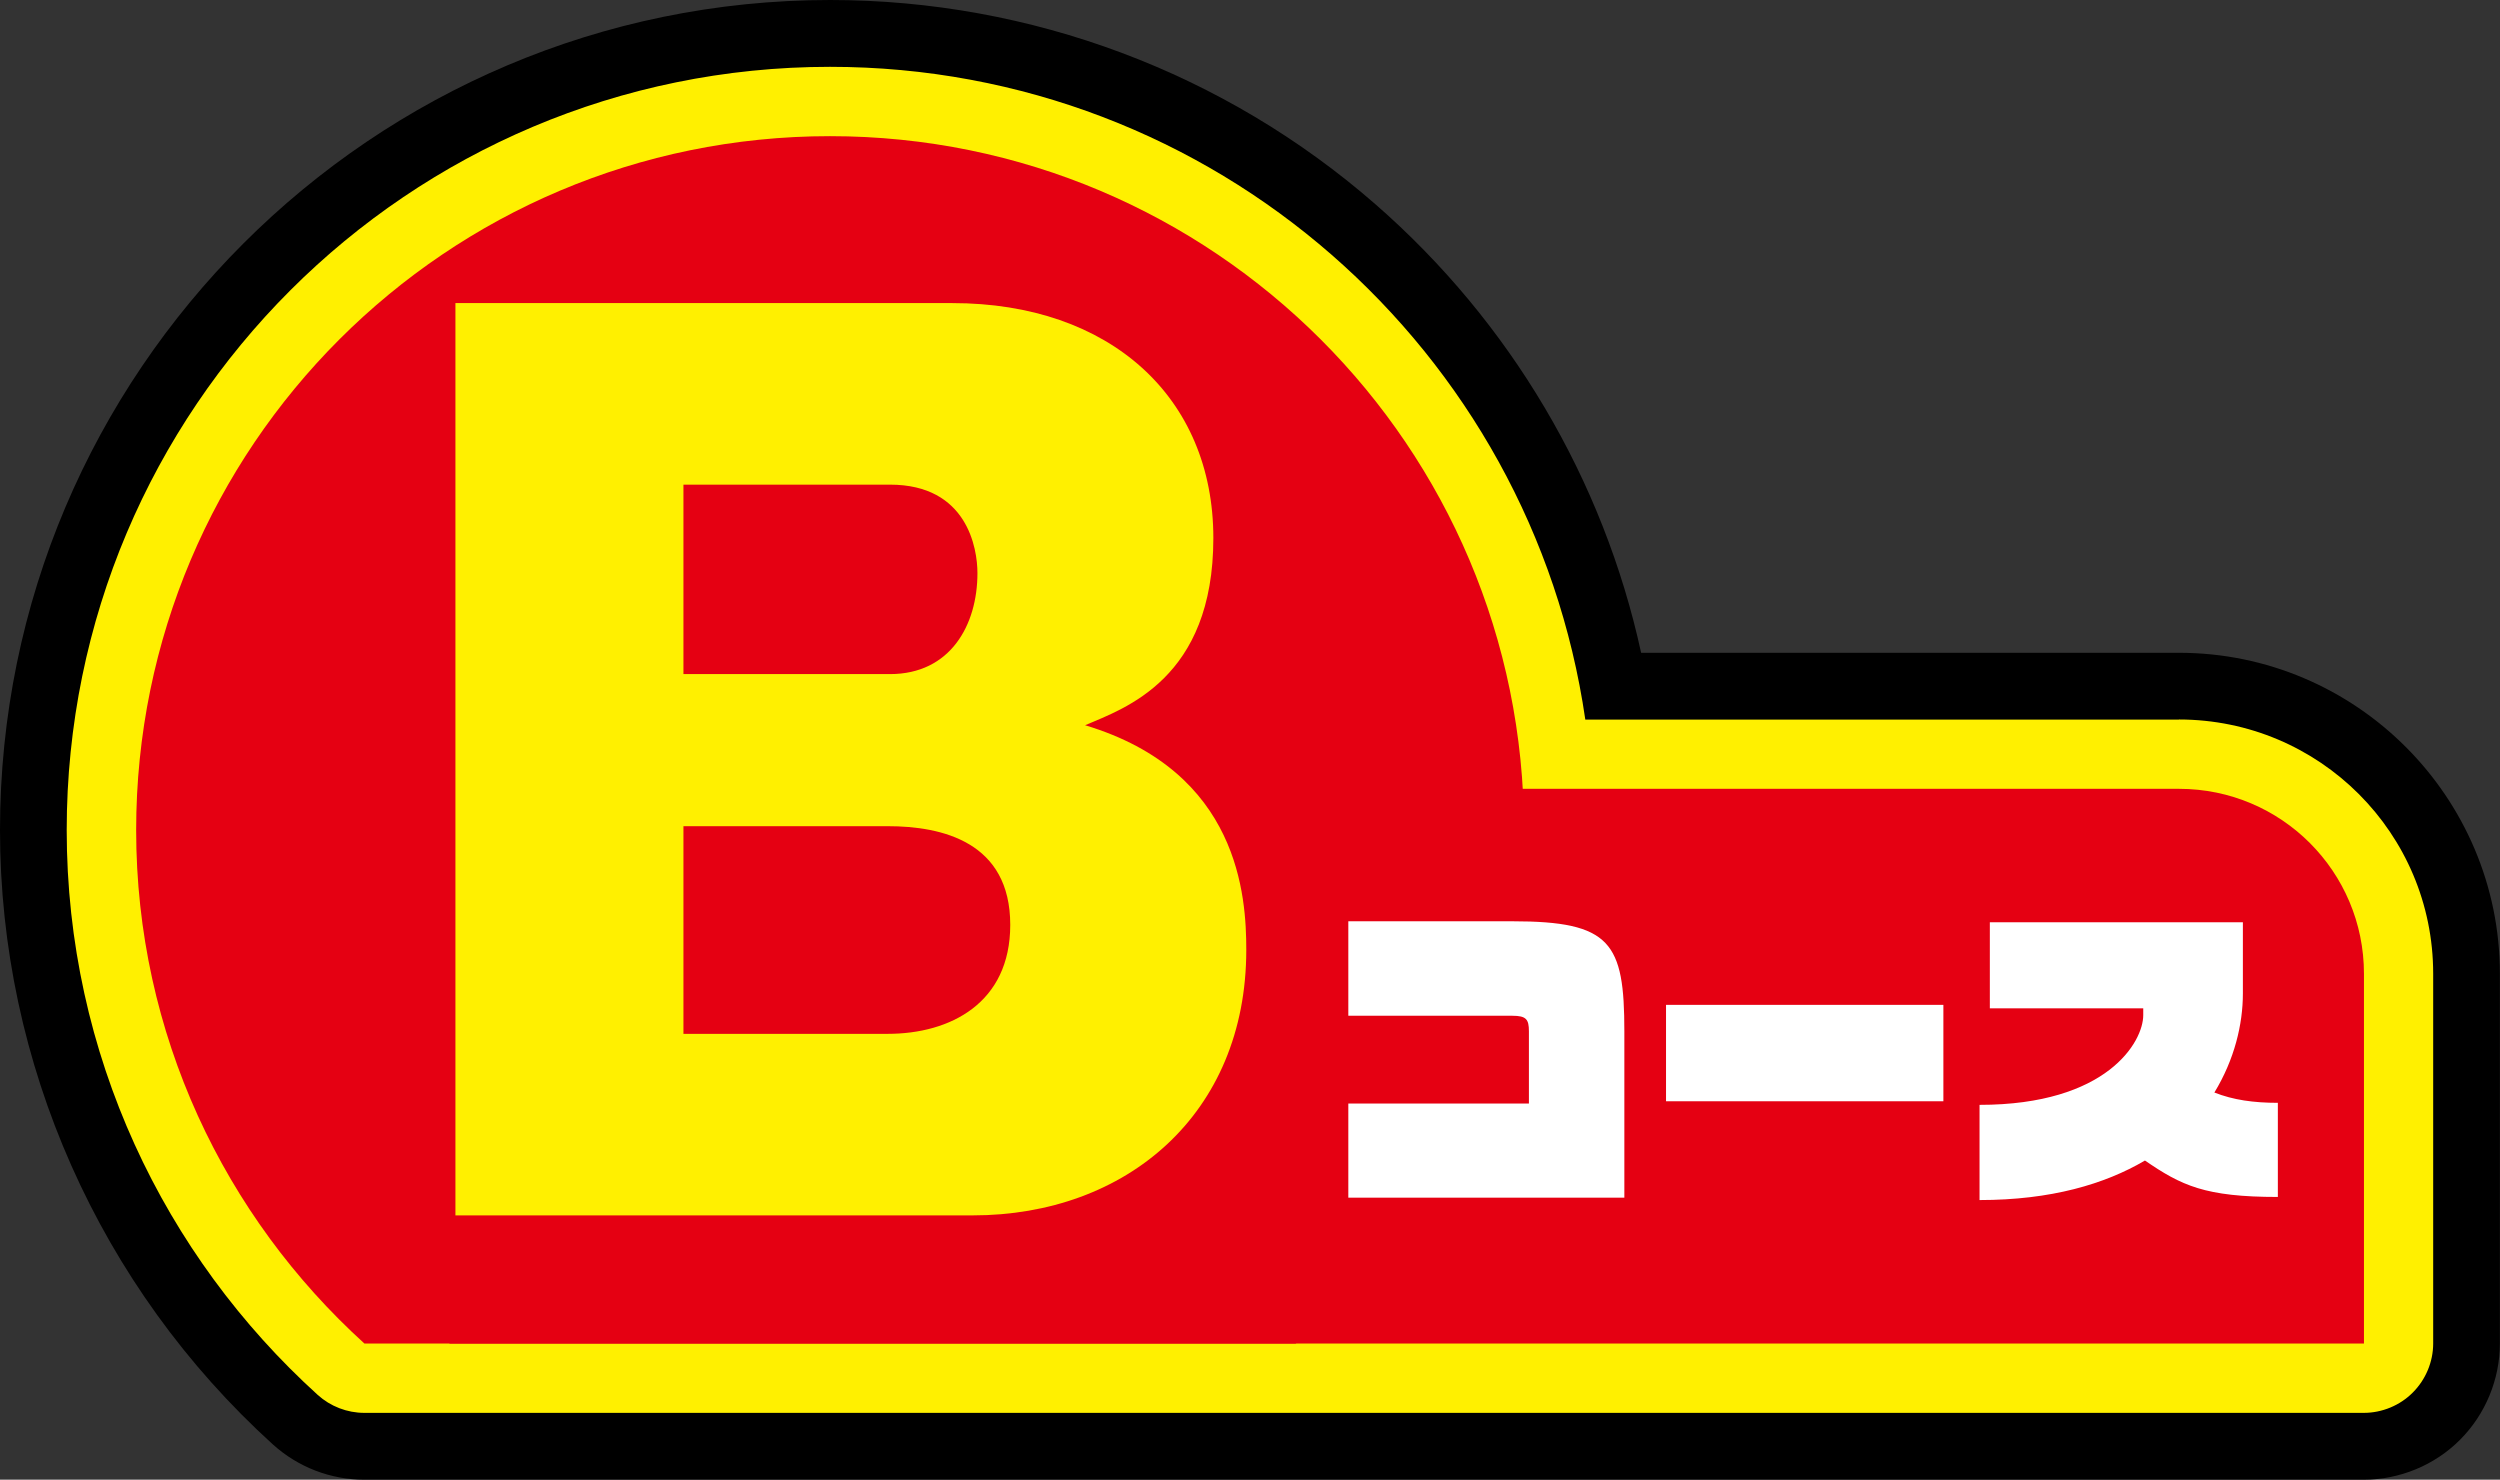
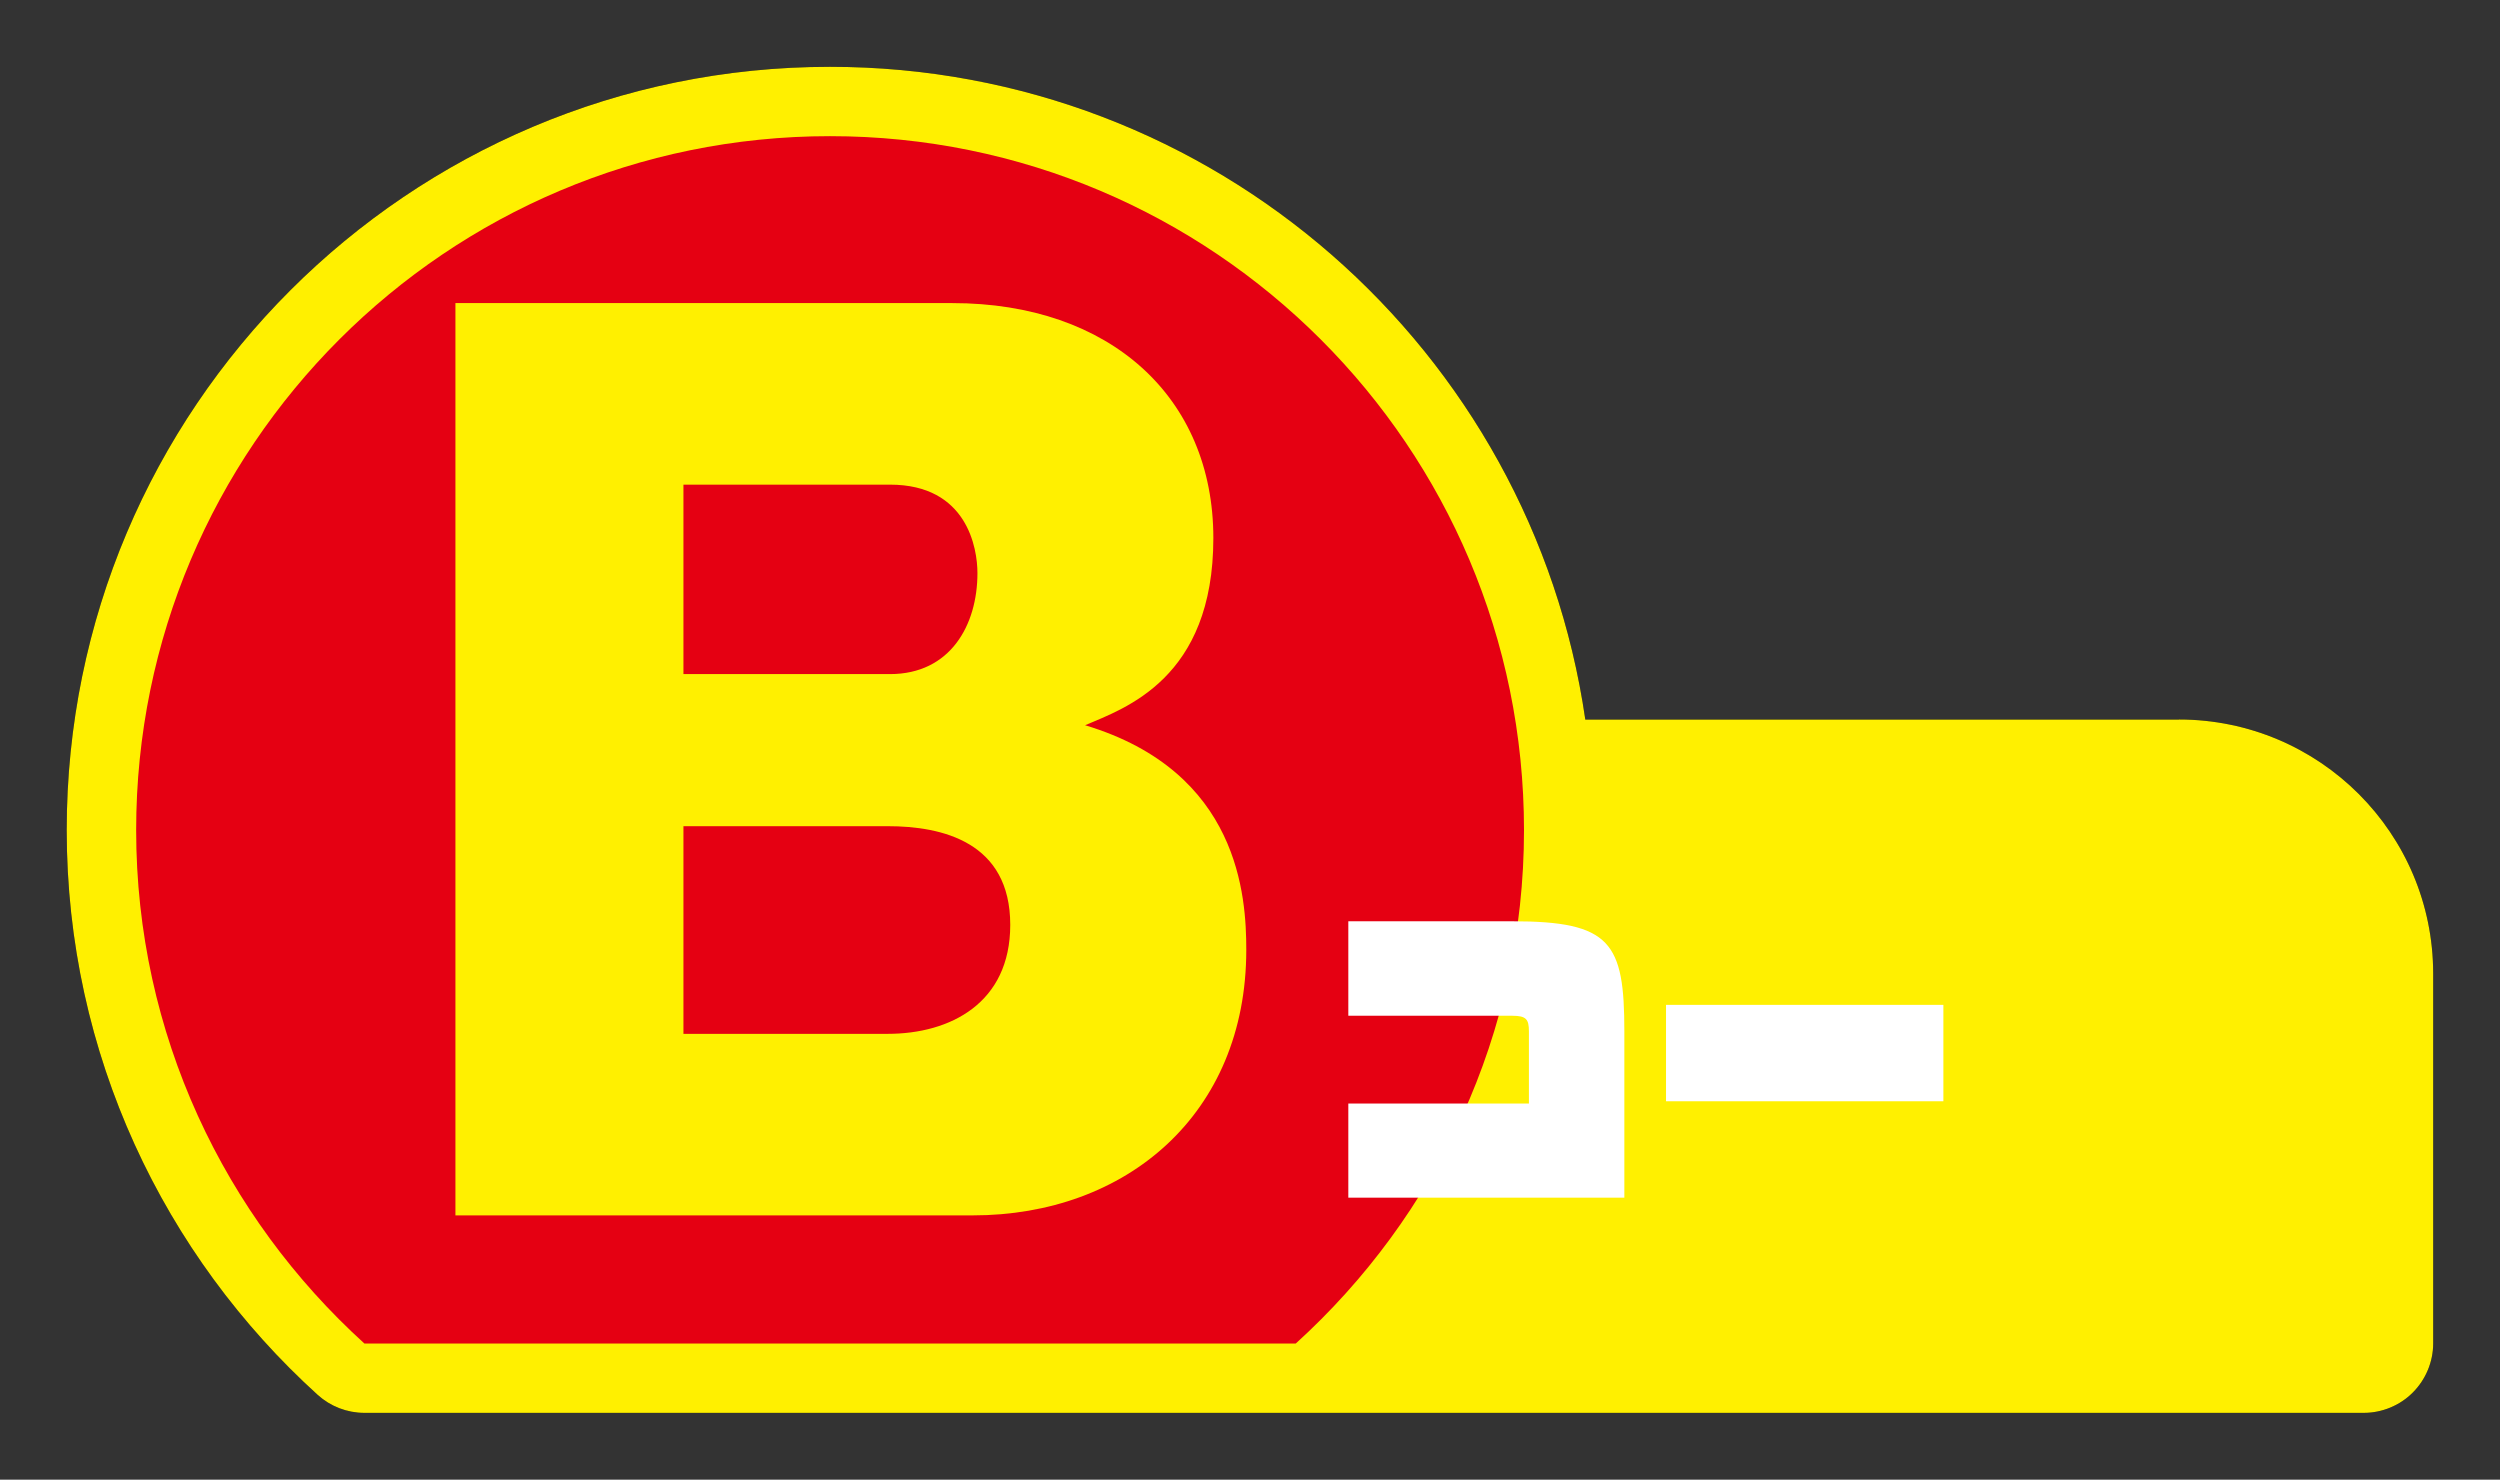
<svg xmlns="http://www.w3.org/2000/svg" id="_レイヤー_1" data-name="レイヤー 1" viewBox="0 0 208.76 123.56">
  <rect x="0" y="0" width="208.76" height="123.56" fill="#333333" stroke="none" />
  <defs>
    <style>
      .cls-1 {
        fill: #fff000;
      }

      .cls-2 {
        fill: #fff;
      }

      .cls-3 {
        fill: #e50012;
      }
    </style>
  </defs>
  <g>
    <path d="M181.95,60.09h-49.57c-4.47-30.83-31-54.51-63.07-54.51-35.21,0-63.74,28.54-63.74,63.74,0,18.71,8.13,35.53,20.96,47.16,1.06.96,2.46,1.5,3.89,1.5h7.1s0,0,0,0h159.87c1.52,0,3.02-.62,4.09-1.7,1.08-1.08,1.7-2.57,1.7-4.09v-30.88c0-11.73-9.5-21.22-21.23-21.23Z" />
-     <path d="M197.39,123.56H30.42c-2.83,0-5.54-1.05-7.64-2.95C8.3,107.47,0,88.78,0,69.32,0,31.1,31.1,0,69.32,0c16.76,0,32.94,6.06,45.55,17.07,11.26,9.83,19.02,22.98,22.17,37.44h44.91c14.77,0,26.8,12.03,26.8,26.8v30.88c0,2.99-1.21,5.92-3.33,8.04-2.11,2.12-5.04,3.33-8.04,3.33ZM37.99,112.4h159.41s.12-.03.14-.06c.04-.04.07-.11.07-.15v-30.88c0-8.63-7.02-15.65-15.65-15.65h-54.39l-.69-4.78c-1.99-13.69-8.85-26.27-19.34-35.42-10.58-9.23-24.15-14.32-38.22-14.32-32.07,0-58.16,26.1-58.17,58.17,0,16.32,6.97,32,19.13,43.03.04.03.1.06.15.06h7.56Z" />
  </g>
  <path class="cls-1" d="M181.95,60.09h-49.57c-4.47-30.83-31-54.51-63.07-54.51-35.21,0-63.74,28.54-63.74,63.74,0,18.71,8.13,35.53,20.96,47.16,1.06.96,2.46,1.5,3.89,1.5h7.1s0,0,0,0h159.87c1.52,0,3.02-.62,4.09-1.7,1.08-1.08,1.7-2.57,1.7-4.09v-30.88c0-11.73-9.5-21.22-21.23-21.23Z" />
  <g>
-     <path class="cls-3" d="M37.53,65.88v46.31h159.87v-30.88c0-8.53-6.91-15.44-15.44-15.44H37.53Z" />
    <path class="cls-3" d="M30.42,112.19h77.78c11.68-10.6,19.06-25.86,19.06-42.87,0-32.01-25.95-57.95-57.95-57.95S11.37,37.31,11.37,69.32c0,17.02,7.38,32.27,19.06,42.87" />
  </g>
  <path class="cls-1" d="M38.03,101.49V25.31h41.5c13.17,0,21.79,7.87,21.79,19.62s-7.39,14.21-10.71,15.63c12.89,3.88,13.46,14.31,13.46,18.76,0,13.74-10.04,22.17-22.84,22.17h-43.21ZM57.07,56.29h17.25c5.02,0,7.3-4.07,7.3-8.43,0-2.08-.85-7.39-7.3-7.39h-17.25v15.82ZM57.07,86.33h17.06c5.21,0,10.23-2.56,10.23-9.1,0-6.92-5.68-8.24-10.23-8.24h-17.06v17.34Z" />
  <g>
    <path class="cls-2" d="M112.59,100.01v-7.86h15.08v-6.03c0-1-.22-1.3-1.38-1.3h-13.7v-7.89h13.7c8.24,0,9.35,1.78,9.35,9.19v13.89h-23.05Z" />
    <path class="cls-2" d="M139.12,91.96v-8.05h23.16v8.05h-23.16Z" />
-     <path class="cls-2" d="M179.11,96.91c-3.35,1.97-7.84,3.3-13.81,3.3v-7.95c10.67,0,13.67-5.27,13.67-7.49v-.57h-12.81v-7.19h21.13v5.95c0,2.57-.7,5.51-2.38,8.27,1.57.62,3.27.86,5.3.86v7.86c-6.08,0-8.05-.95-11.11-3.05Z" />
  </g>
</svg>